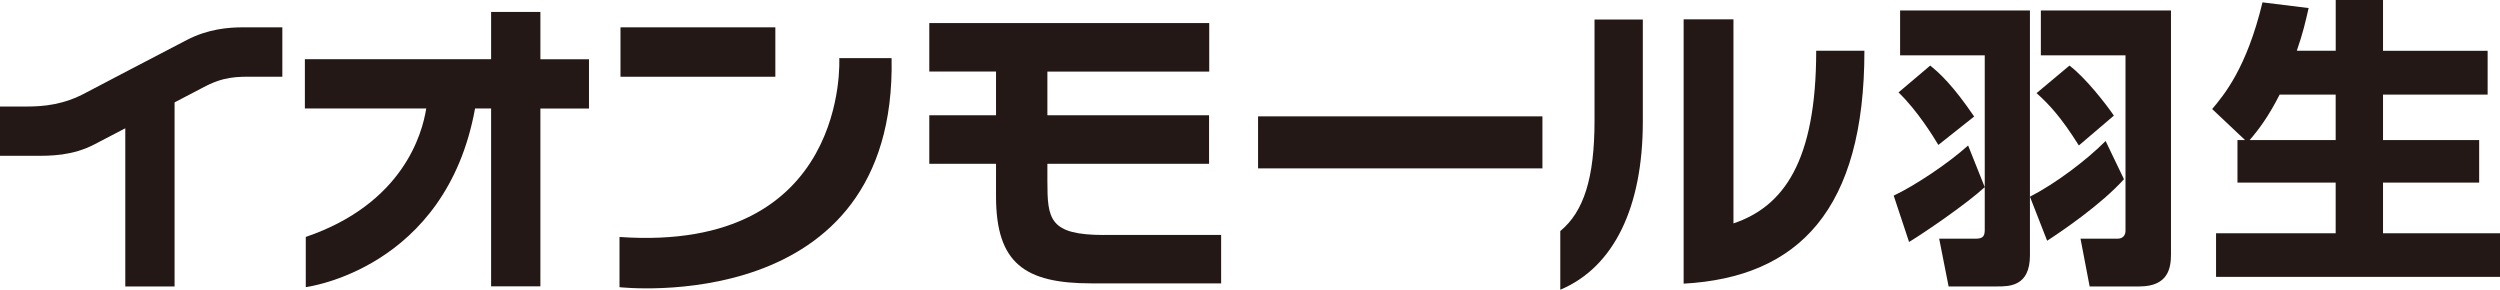
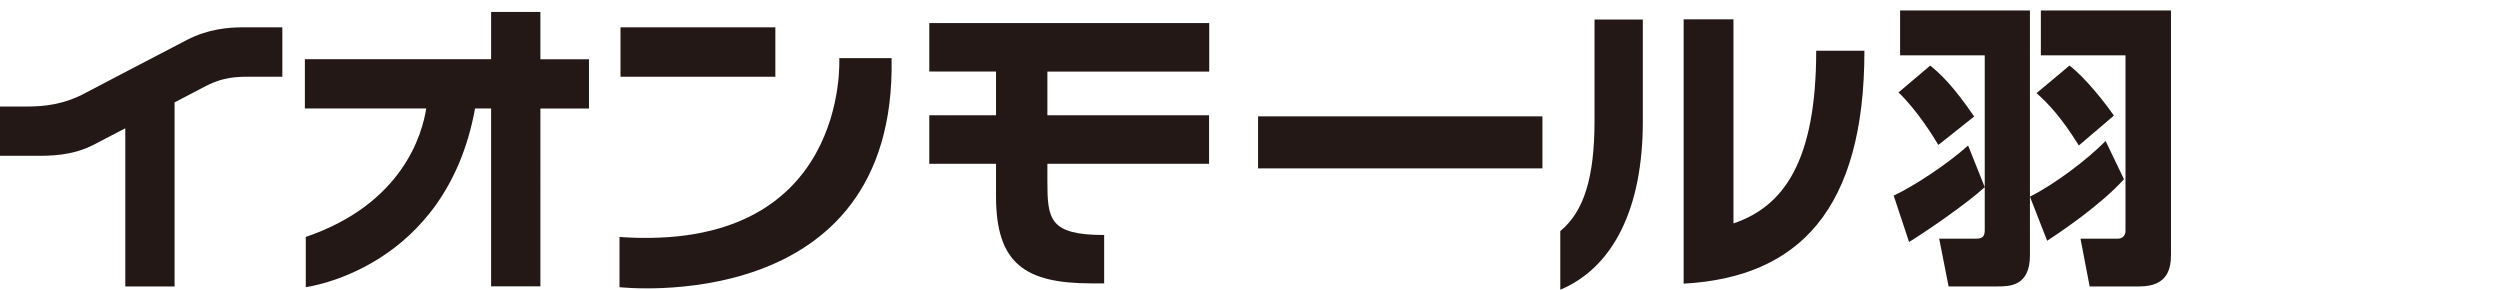
<svg xmlns="http://www.w3.org/2000/svg" viewBox="0 0 604.6 70.08">
  <defs>
    <style>.cls-1{isolation:isolate;}.cls-1,.cls-2{fill:none;}.cls-3{fill:#231815;}.cls-2{mix-blend-mode:multiply;}</style>
  </defs>
  <g class="cls-1">
    <g id="_レイヤー_2">
      <g id="_レイヤー_4">
        <g class="cls-2">
          <path class="cls-3" d="m479.99,45.26c-4.24,3.91-14.21,10.77-18.3,13.26l-3.72-11.21c5.17-2.43,13.2-7.81,18-12.12l4.02,10.07Zm-13.19-29.4c2.28,1.83,5.47,4.75,10.63,12.32l-8.66,6.87c-1.09-1.84-5.04-8.28-9.63-12.7l7.66-6.49Zm-7.28-13.33h31.4v59.24c0,7.5-5.01,7.5-7.87,7.5h-11.8l-2.28-11.55h8.92c1.82,0,2.1-.82,2.1-2.18V13.38h-20.47V2.53Zm54.14,40.81c-5.52,6.12-15,12.56-18.58,14.88l-4.16-10.65c6.14-3.14,13.67-8.81,18.3-13.47l4.44,9.24Zm-13.18-27.48c3.79,2.85,8.74,9.16,10.74,12.1l-8.47,7.22c-4.33-6.9-7.24-9.98-10.23-12.66l7.96-6.66Zm-6.93-13.33h31.48v58.97c0,3.2-.59,7.77-7.61,7.77h-12.06l-2.21-11.55h8.99c1.23,0,1.89-.82,1.89-1.89V13.38h-20.47V2.53Z" />
-           <path class="cls-3" d="m542.95,33.88l-7.96-7.51c2.76-3.3,8.32-9.77,12.17-25.8l11.16,1.38c-.73,3.18-1.34,5.96-2.86,10.32h9.41V0h11.44v12.28h25.3v10.6h-25.3v11h23.25v10.28h-23.25v12.25h28.29v10.55h-68.67v-10.55h28.93v-12.25h-23.75v-10.28h1.84Zm21.91,0v-11h-13.55c-2.7,5.3-5.05,8.44-7.26,11h20.81Z" />
          <path class="cls-3" d="m130.69,2.89h-11.92v11.43h-45.04v11.91h29.35c-.94,6.09-5.62,23.05-29.13,31.07v12.14s33.87-4.24,40.94-43.21h3.88v43.02h11.92V26.24h11.75v-11.91h-11.75V2.89Z" />
          <path class="cls-3" d="m45.18,9.67c-4.22,2.17-24.5,12.8-24.5,12.8-5.29,2.86-10.13,3.29-14.13,3.29H0v11.92h8.61c3.37,0,8.92.08,14.4-2.86l7.29-3.8v38.25h11.92V24.76l6.62-3.46c5.25-2.87,8.38-2.75,12.87-2.75h6.57V6.61h-9.59c-3.34,0-8.34.37-13.51,3.06" />
          <rect class="cls-3" x="150.06" y="6.61" width="37.45" height="11.95" />
          <path class="cls-3" d="m202.97,14.06s2.58,47.15-53.15,43.25v12.14s67.07,7.62,65.8-55.39h-12.65Z" />
          <rect class="cls-3" x="304.25" y="28.14" width="68.77" height="12.58" />
-           <path class="cls-3" d="m267.03,56.83c-13.28,0-13.73-3.8-13.73-13.07v-4.14h39.1v-11.74h-39.1v-10.57h39.14V5.58h-67.7v11.72h16.14v10.57h-16.14v11.74h16.14v7.9c0,16.19,6.97,21.02,23.08,21.02h31.36v-11.71h-28.29" />
+           <path class="cls-3" d="m267.03,56.83c-13.28,0-13.73-3.8-13.73-13.07v-4.14h39.1v-11.74h-39.1v-10.57h39.14V5.58h-67.7v11.72h16.14v10.57h-16.14v11.74h16.14v7.9c0,16.19,6.97,21.02,23.08,21.02h31.36h-28.29" />
          <path class="cls-3" d="m385.62,4.72h11.68v24.71c0,20.68-6.99,35.19-19.96,40.64v-14.19c5.66-4.68,8.28-12.74,8.28-26.7V4.72m33.6-.04v49.35c12.03-4.05,20.01-14.87,20.01-41.76h11.66c0,38.4-15.87,54.8-43.72,56.33V4.68h12.05Z" />
        </g>
      </g>
    </g>
  </g>
</svg>